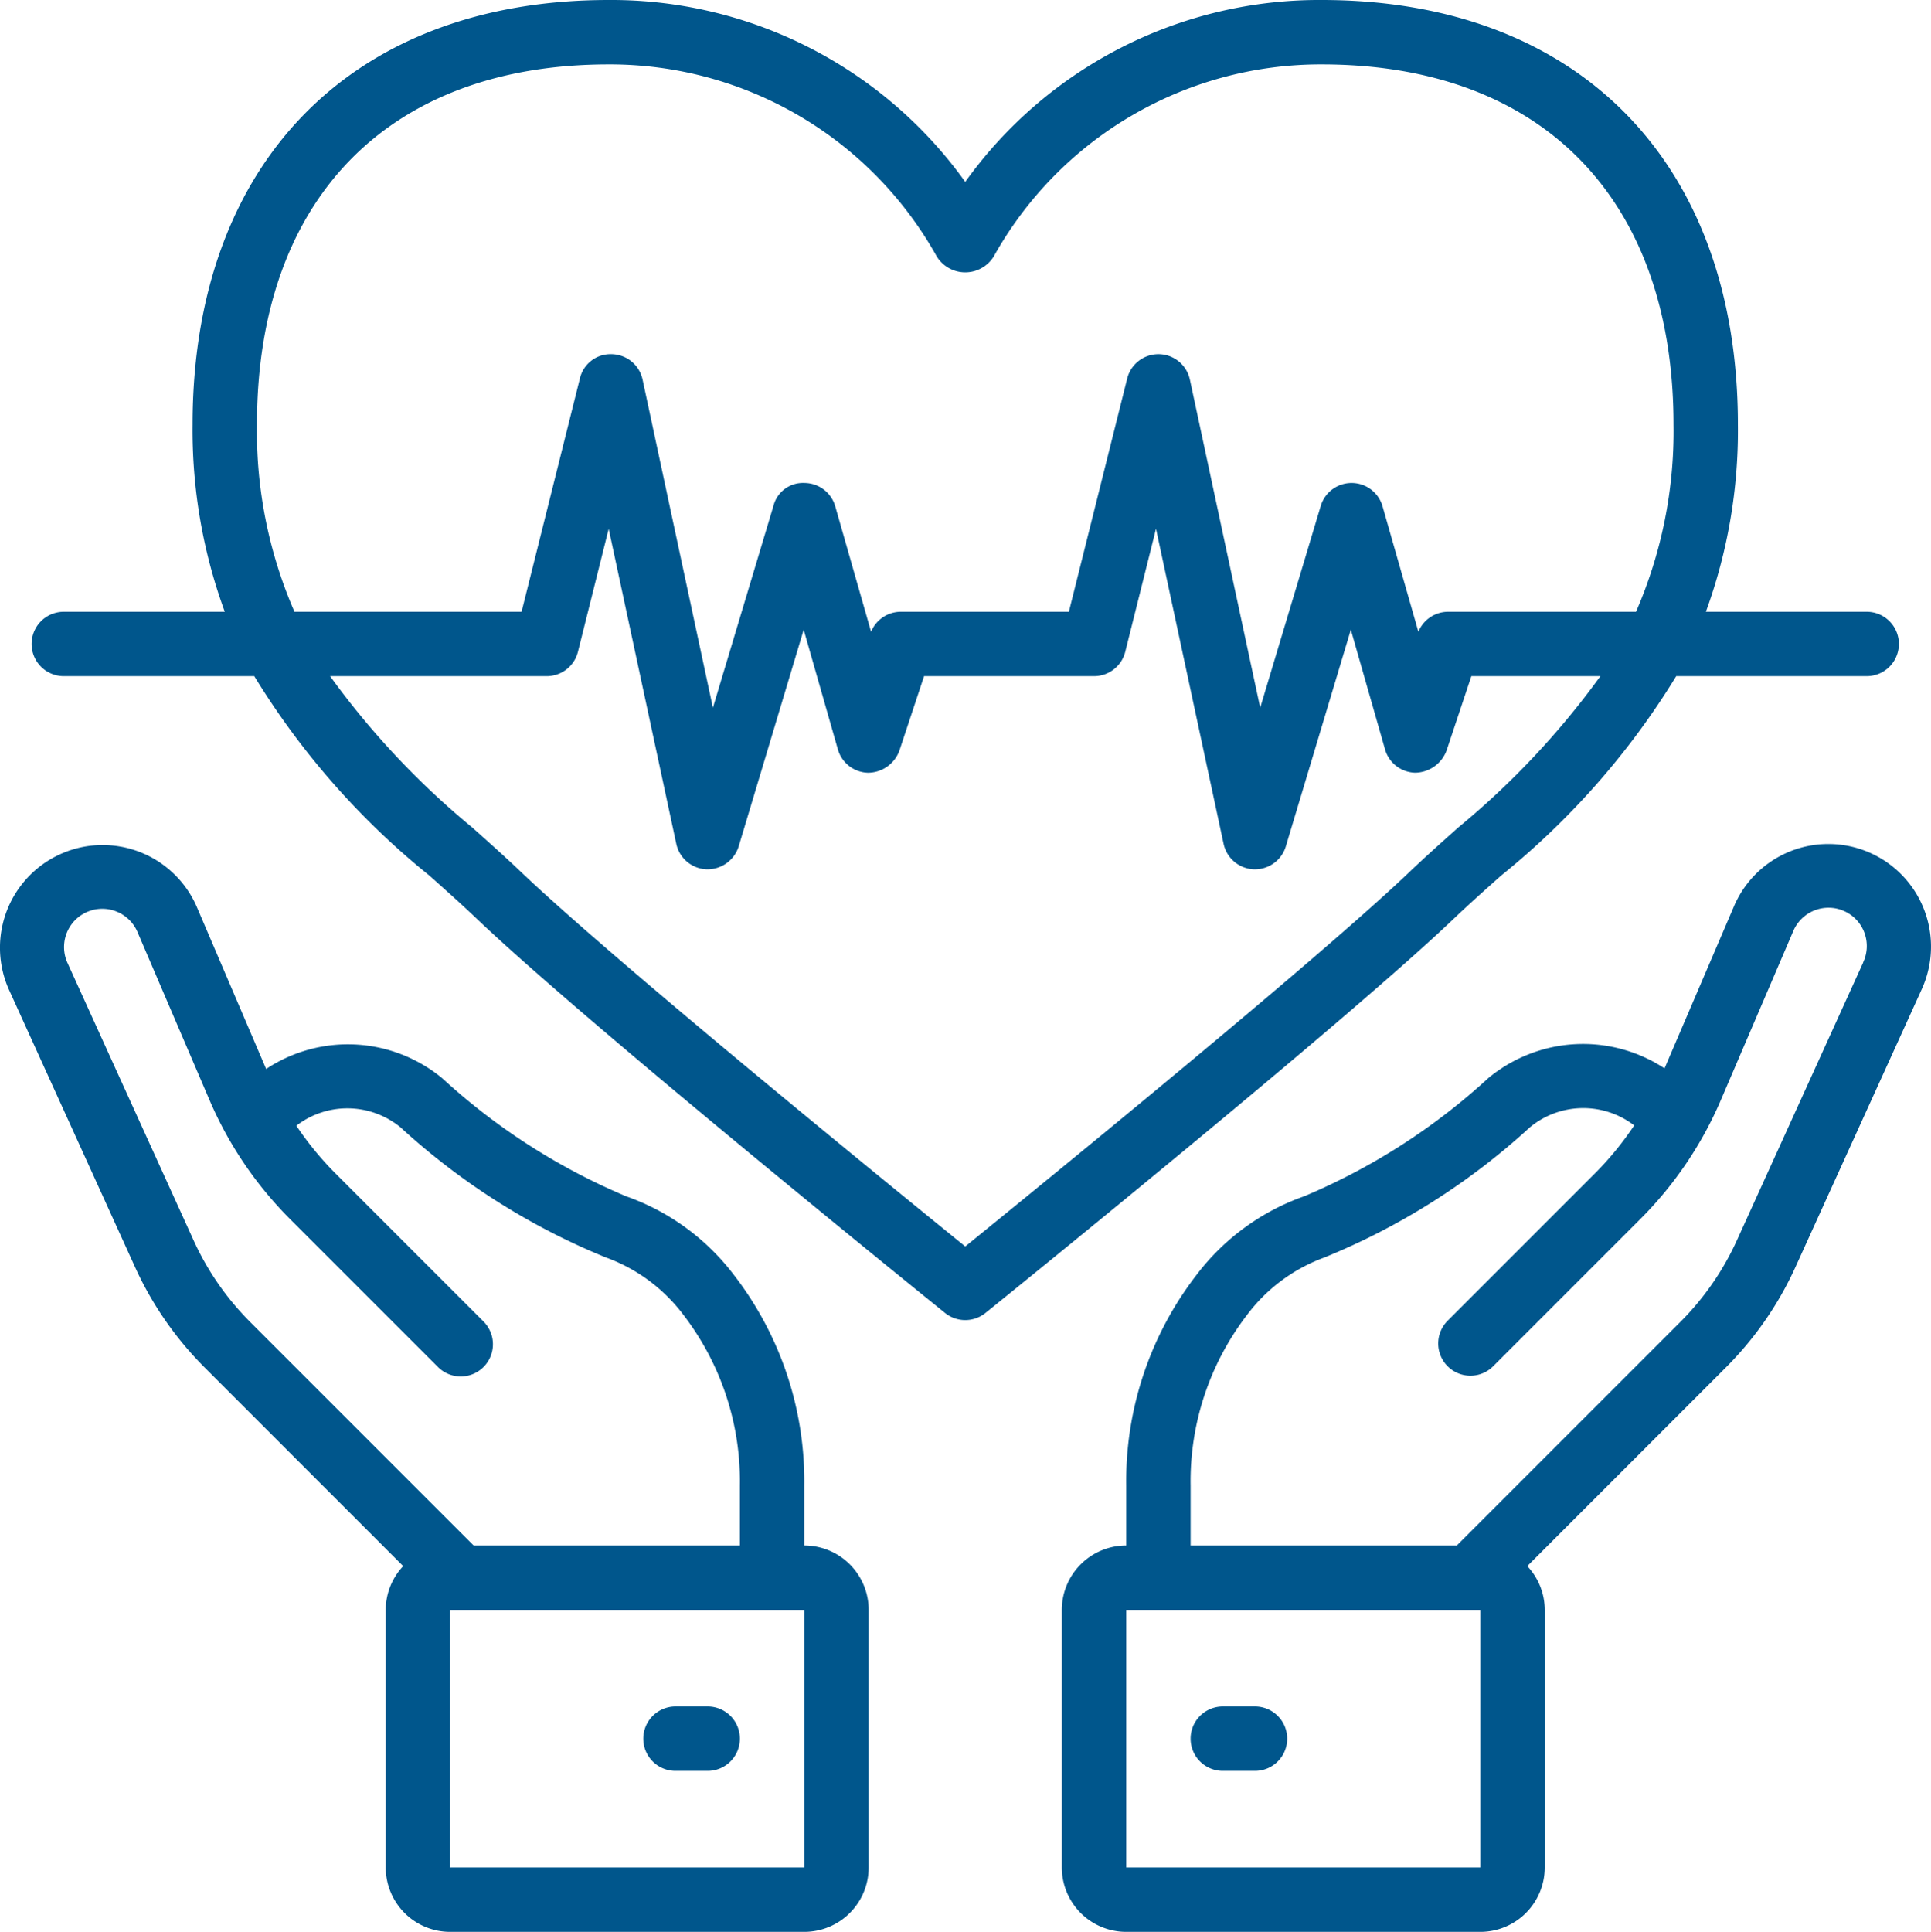
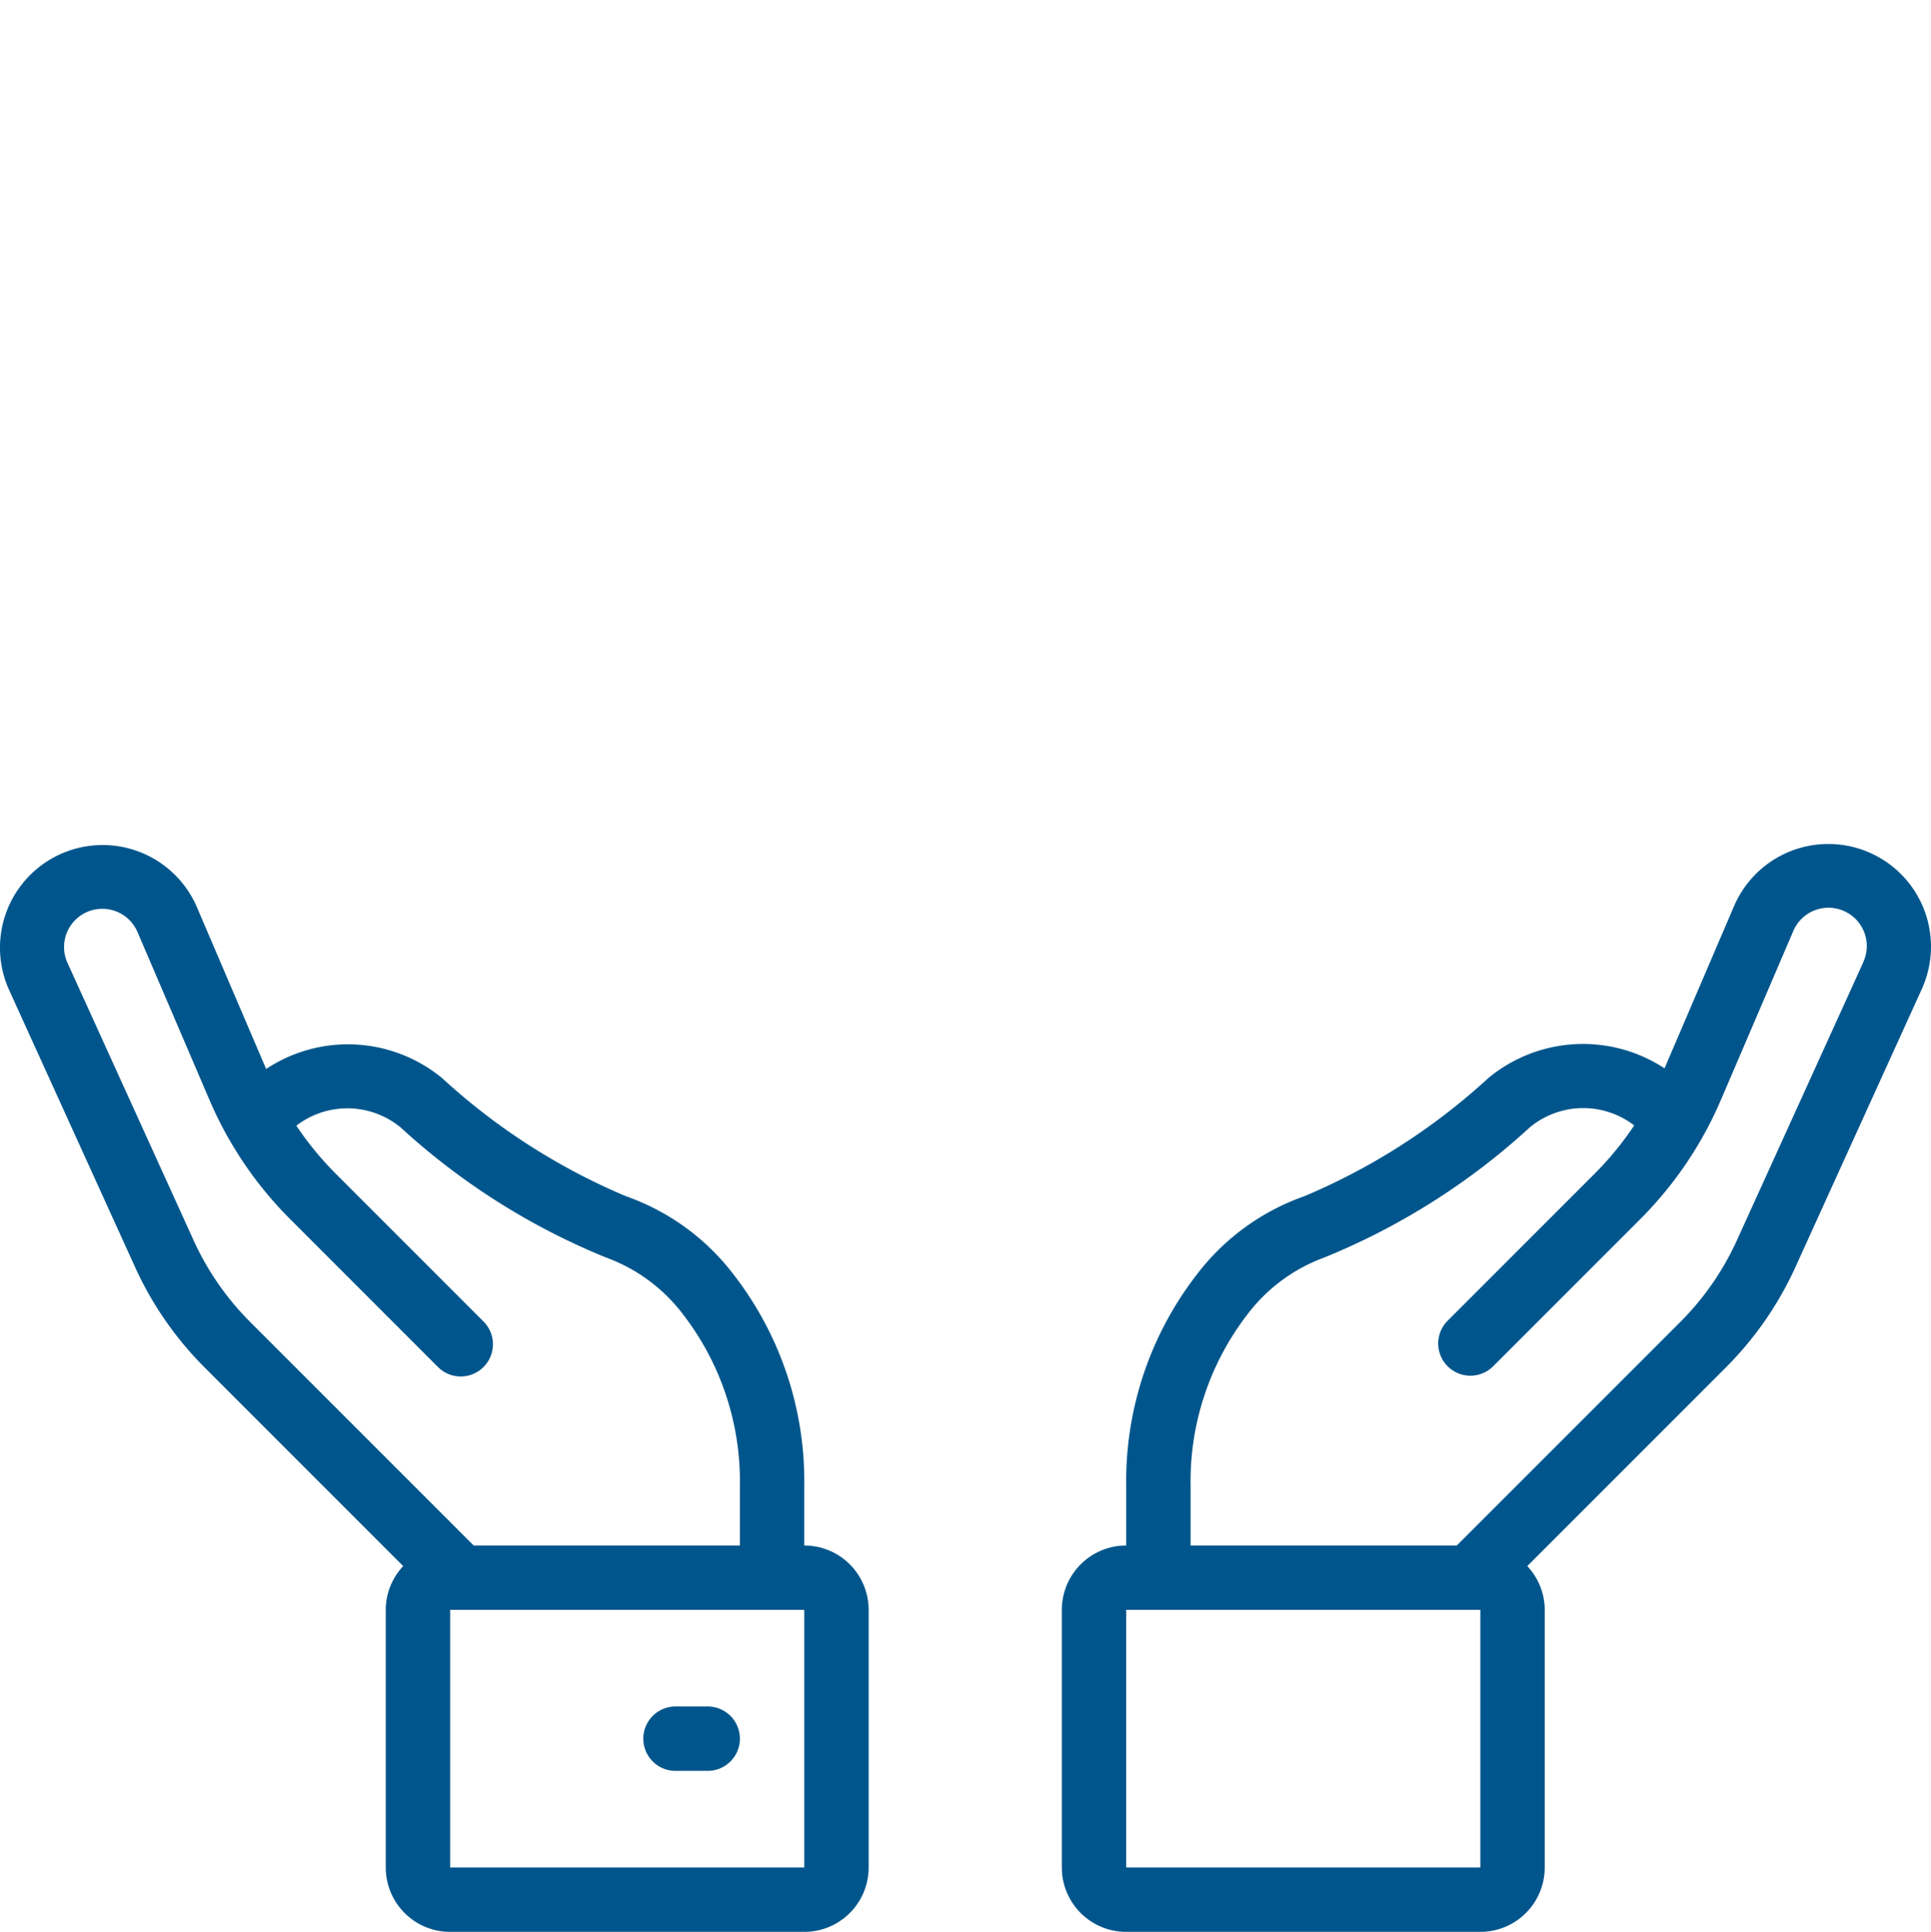
<svg xmlns="http://www.w3.org/2000/svg" width="59.98" height="60" viewBox="0 0 59.98 60">
  <g id="Page-1" transform="translate(-0.018)">
    <g id="_034---Life-Insurance" data-name="034---Life-Insurance">
      <path id="Shape" d="M12.542,48.64A1.988,1.988,0,0,0,12,50v8a2,2,0,0,0,2,2H25a2,2,0,0,0,2-2V50a2,2,0,0,0-2-2V46.139a10.478,10.478,0,0,0-2.192-6.55,7.2,7.2,0,0,0-3.333-2.431,19.782,19.782,0,0,1-5.725-3.674A4.6,4.6,0,0,0,8.285,33.2L6.122,28.146A3.188,3.188,0,0,0,.289,30.721l3.919,8.621a10.621,10.621,0,0,0,2.171,3.134ZM25,58H14V50H25ZM2.109,29.894a1.188,1.188,0,1,1,2.174-.96L6.52,34.151a11.8,11.8,0,0,0,2.522,3.725l4.568,4.569a1,1,0,1,0,1.414-1.414l-4.568-4.569a9.863,9.863,0,0,1-1.233-1.5,2.6,2.6,0,0,1,3.239.054,21.321,21.321,0,0,0,6.38,4.04,5.253,5.253,0,0,1,2.405,1.783A8.485,8.485,0,0,1,23,46.139V48H14.731L7.793,41.062a8.649,8.649,0,0,1-1.765-2.547Z" fill="#00568c" />
      <path id="Shape-2" data-name="Shape" d="M22,53H21a1,1,0,0,0,0,2h1a1,1,0,0,0,0-2Z" fill="#00568c" />
      <path id="Shape-3" data-name="Shape" d="M56.809,26.213a3.184,3.184,0,0,0-2.93,1.933l-2.158,5.035a4.612,4.612,0,0,0-5.471.3,19.782,19.782,0,0,1-5.725,3.674,7.2,7.2,0,0,0-3.333,2.431A10.478,10.478,0,0,0,35,46.139V48a2,2,0,0,0-2,2v8a2,2,0,0,0,2,2H46a2,2,0,0,0,2-2V50a1.988,1.988,0,0,0-.542-1.36l6.163-6.164a10.621,10.621,0,0,0,2.171-3.134l3.919-8.621a3.187,3.187,0,0,0-2.9-4.508ZM46,58H35V50H46ZM57.891,29.894l-3.919,8.621a8.649,8.649,0,0,1-1.765,2.547L45.269,48H37V46.139a8.485,8.485,0,0,1,1.753-5.3,5.256,5.256,0,0,1,2.4-1.783,21.312,21.312,0,0,0,6.381-4.04,2.6,2.6,0,0,1,3.245-.063,9.806,9.806,0,0,1-1.239,1.51l-4.568,4.569a1,1,0,0,0,1.414,1.414l4.568-4.569a11.8,11.8,0,0,0,2.522-3.725l2.237-5.218a1.189,1.189,0,1,1,2.174.961Z" fill="#00568c" />
-       <path id="Shape-4" data-name="Shape" d="M39,53H38a1,1,0,0,0,0,2h1a1,1,0,0,0,0-2Z" fill="#00568c" />
-       <path id="Shape-5" data-name="Shape" d="M41.074,0A13.519,13.519,0,0,0,30,5.649,13.519,13.519,0,0,0,18.926,0C10.953,0,6,5.053,6,13.188A16.388,16.388,0,0,0,7,19H2a1,1,0,0,0,0,2H7.916a24.1,24.1,0,0,0,5.438,6.193c.512.456,1.009.9,1.474,1.343,3.4,3.241,14.09,11.876,14.544,12.242a1,1,0,0,0,1.256,0c.454-.366,11.145-9,14.544-12.242.465-.443.962-.887,1.474-1.343A24.1,24.1,0,0,0,52.084,21H58a1,1,0,0,0,0-2H53.005A16.388,16.388,0,0,0,54,13.188C54,5.053,49.047,0,41.074,0ZM8,13.188C8,6.182,12.084,2,18.926,2A11.621,11.621,0,0,1,29.114,7.964a1.041,1.041,0,0,0,1.772,0A11.621,11.621,0,0,1,41.074,2C47.916,2,52,6.182,52,13.188A14.029,14.029,0,0,1,50.835,19H45a1,1,0,0,0-.925.621l-1.114-3.9A1,1,0,0,0,42.006,15H42a1,1,0,0,0-.958.713l-1.88,6.268-2.184-10.19a1,1,0,0,0-1.948-.034L33.219,19H28a1,1,0,0,0-.925.621l-1.114-3.9A1,1,0,0,0,25.006,15a.945.945,0,0,0-.964.713l-1.88,6.268-2.184-10.19A1,1,0,0,0,19.017,11a.977.977,0,0,0-.987.757L16.219,19H9.165A14.029,14.029,0,0,1,8,13.188ZM45.314,25.7c-.528.472-1.042.93-1.523,1.389C40.918,29.83,32.39,36.775,30,38.713c-2.39-1.938-10.917-8.883-13.791-11.624-.481-.459-.995-.917-1.523-1.389A25.3,25.3,0,0,1,10.271,21H17a1,1,0,0,0,.97-.757l.955-3.82,2.1,9.786a1,1,0,0,0,.938.79,1.015,1.015,0,0,0,1-.712l2.019-6.729,1.062,3.717a1,1,0,0,0,.94.725,1.044,1.044,0,0,0,.97-.684L28.721,21H34a1,1,0,0,0,.97-.757l.955-3.82,2.1,9.786a1,1,0,0,0,.938.79H39a1,1,0,0,0,.958-.713l2.019-6.729,1.062,3.717a1,1,0,0,0,.94.725,1.058,1.058,0,0,0,.97-.684L45.721,21h4.008A25.3,25.3,0,0,1,45.314,25.7Z" fill="#00568c" />
    </g>
  </g>
</svg>